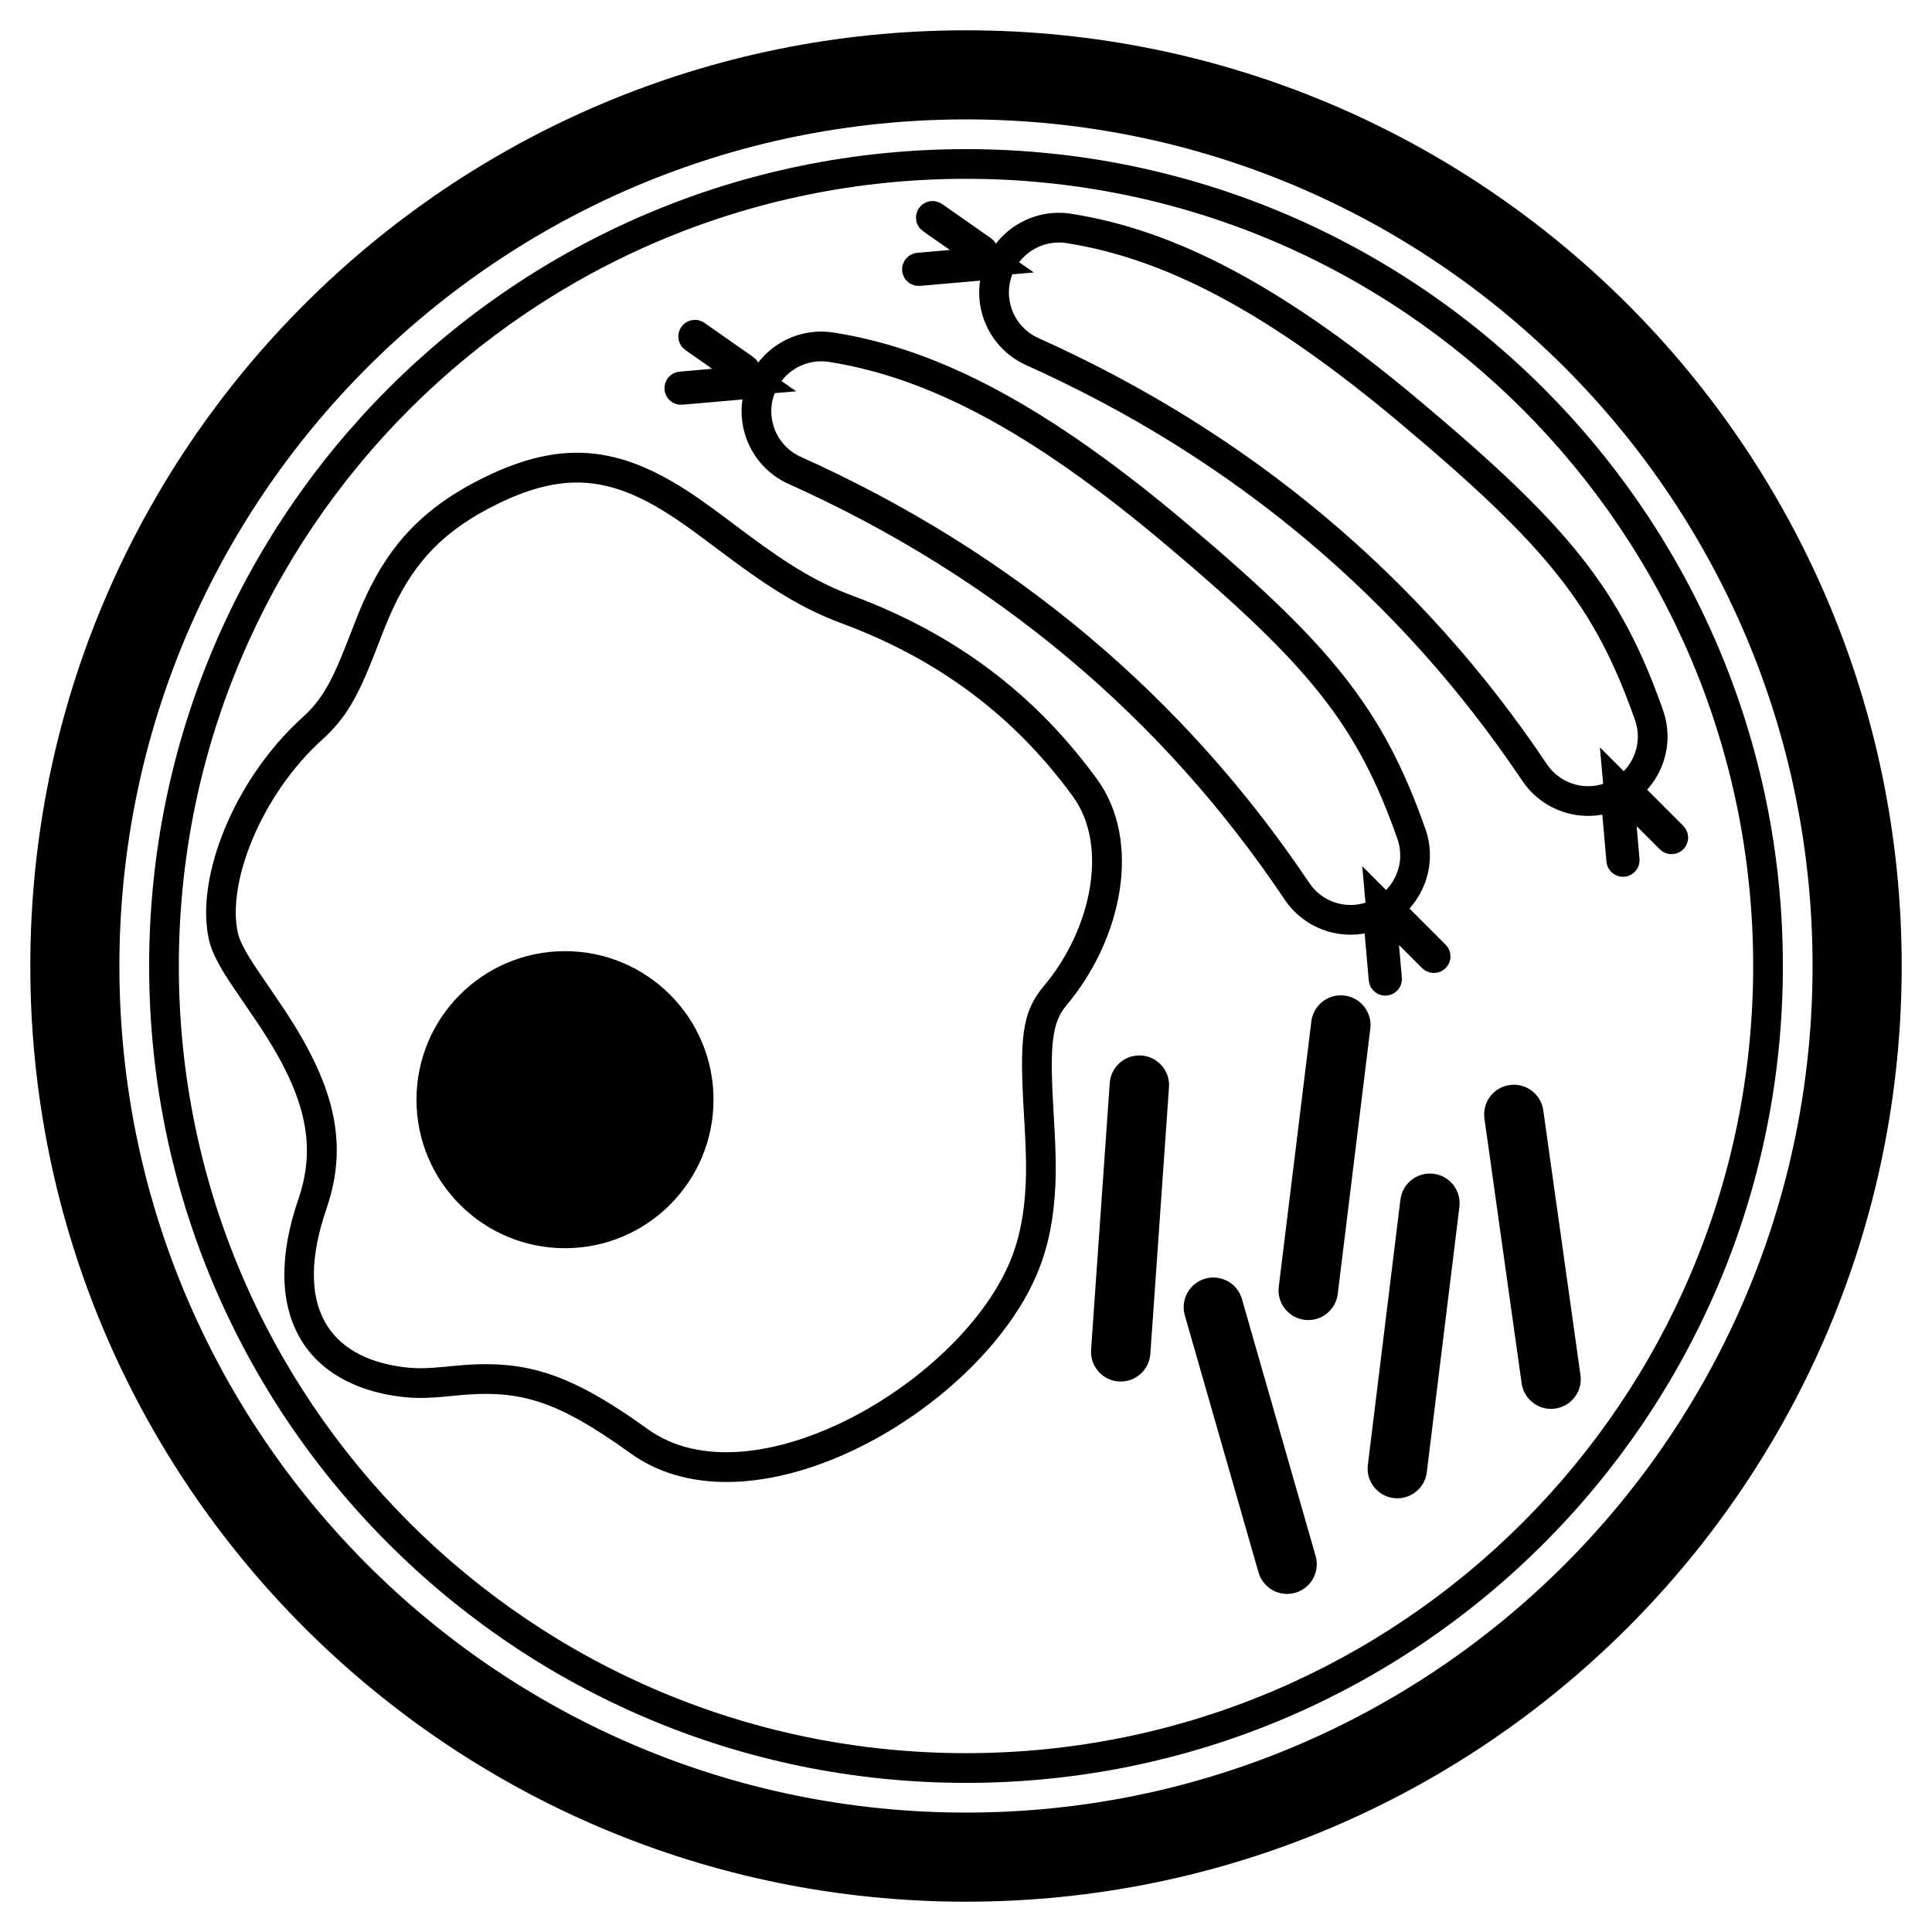
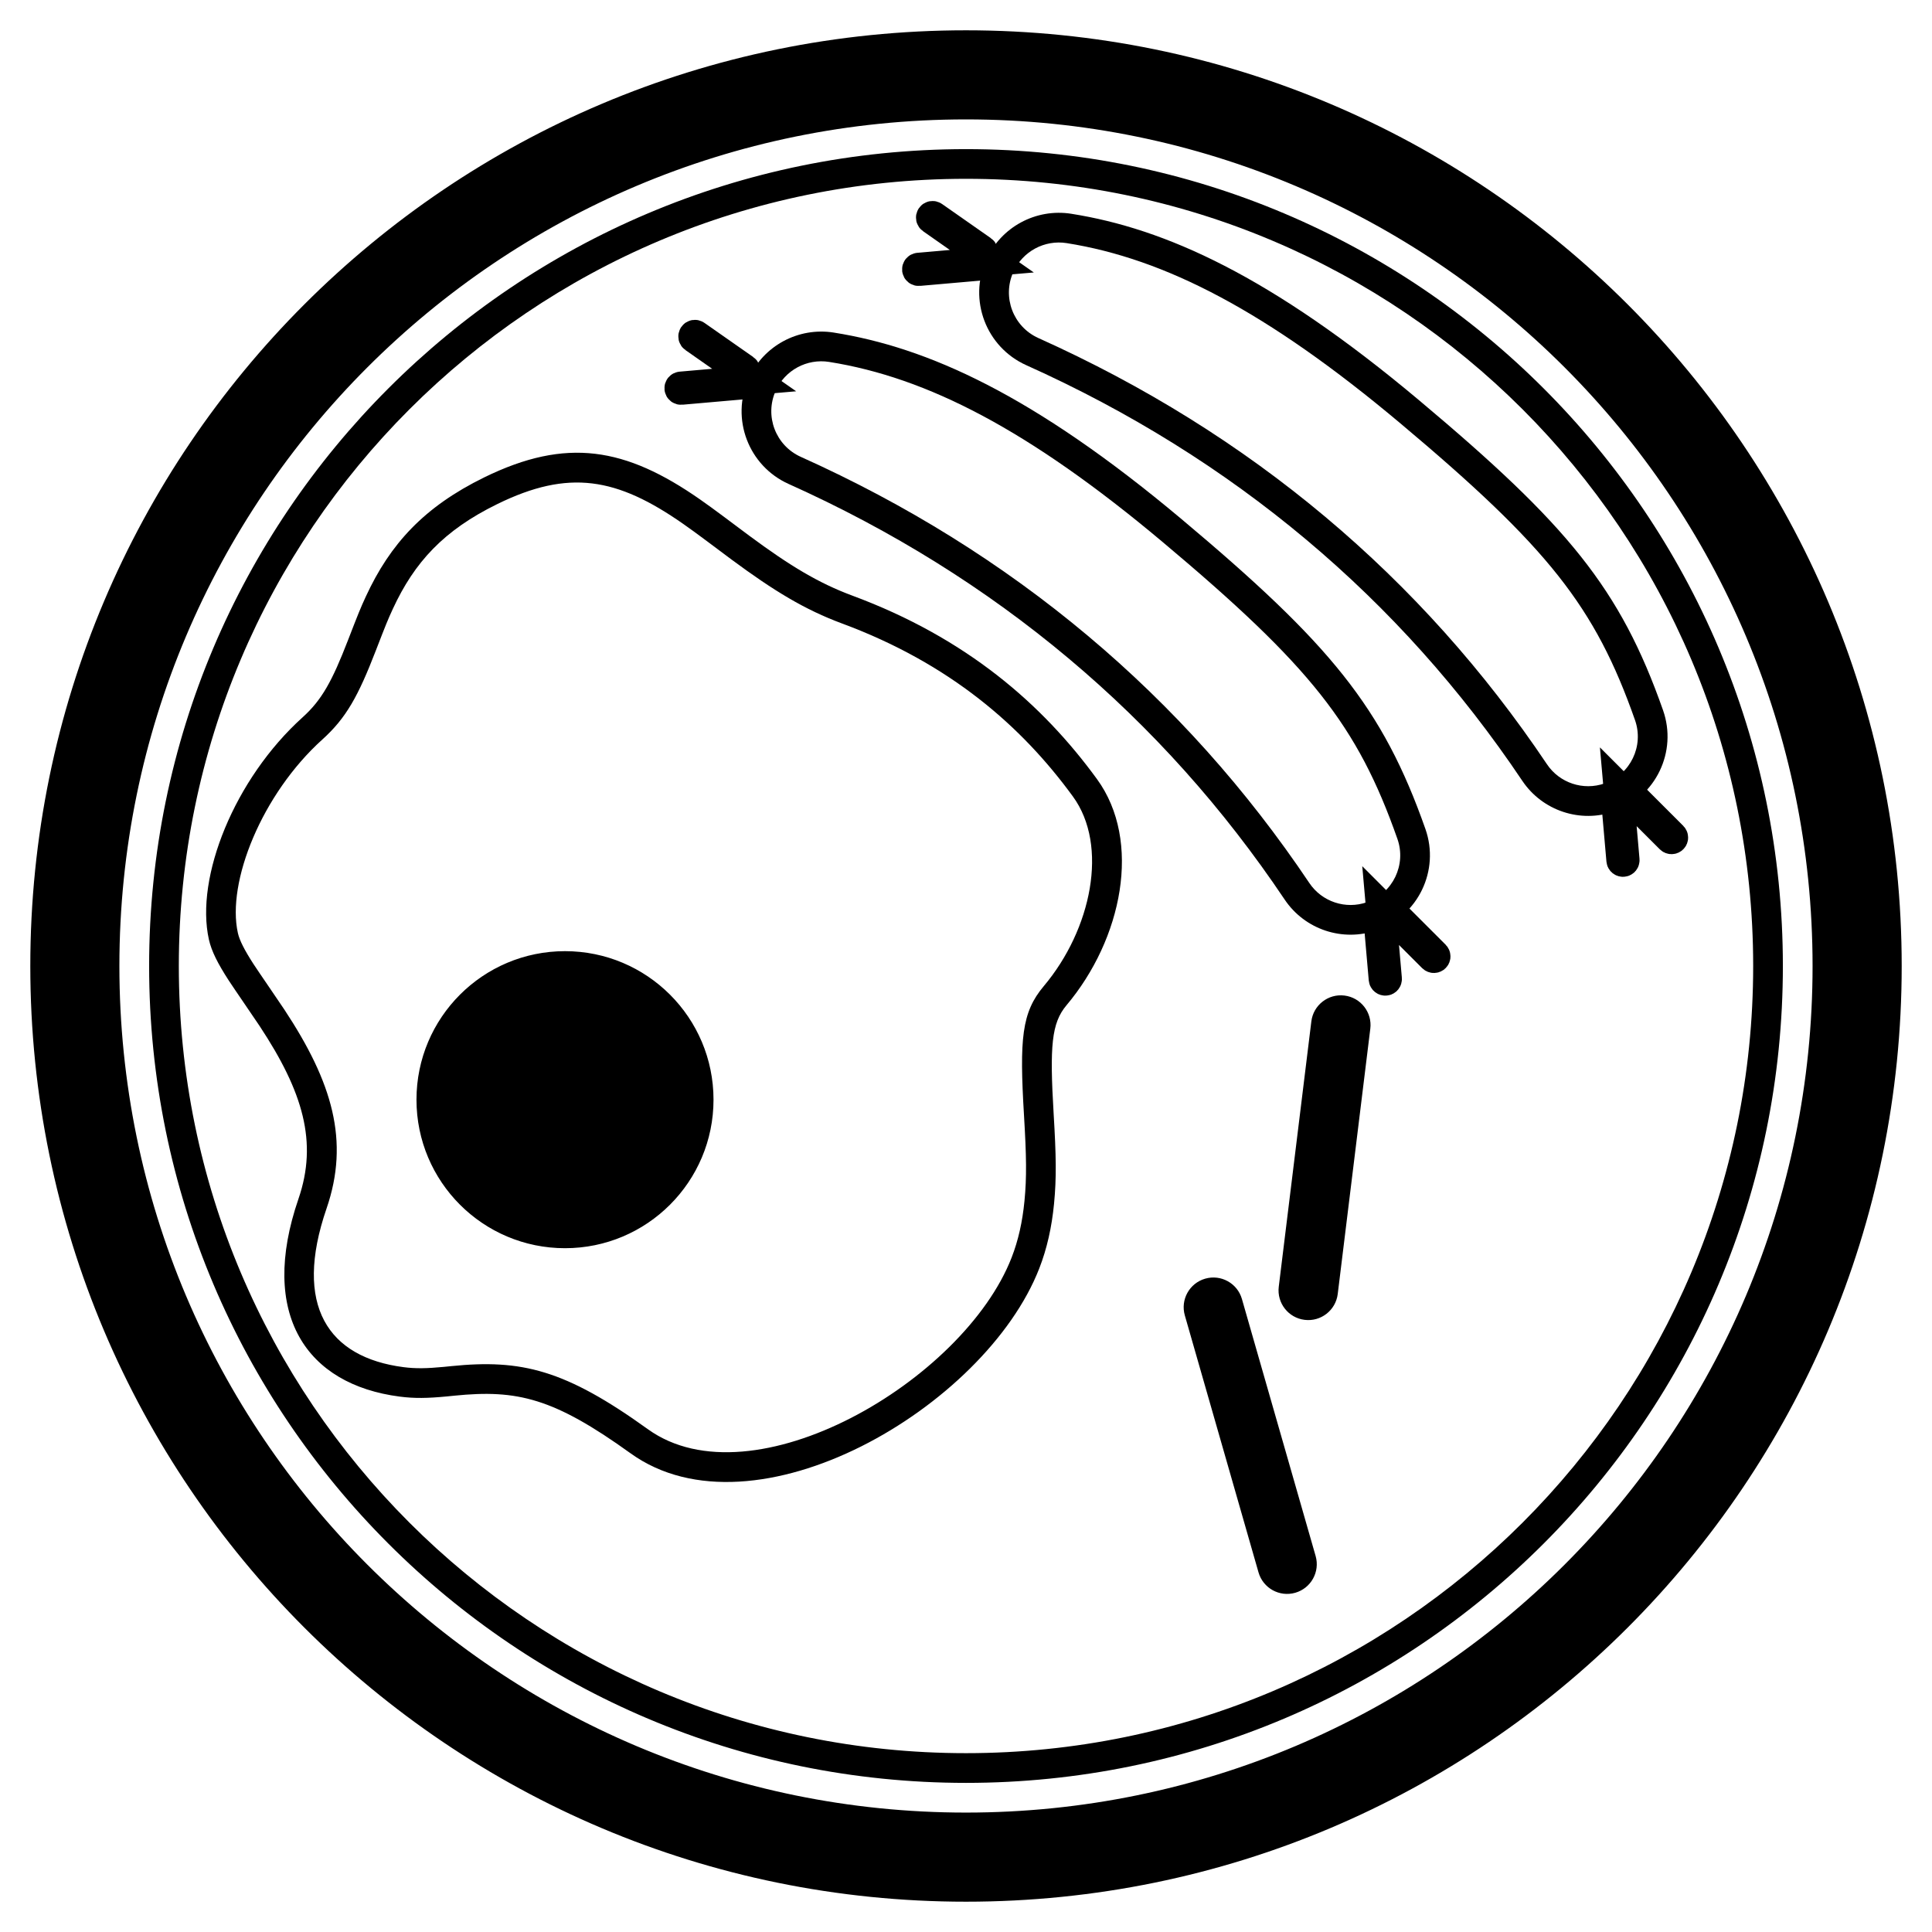
<svg xmlns="http://www.w3.org/2000/svg" width="800px" height="800px" version="1.1" viewBox="144 144 512 512">
  <path d="m400 647.97c-136.95 0-247.97-111.02-247.97-247.97s111.02-247.97 247.97-247.97 247.97 111.02 247.97 247.97-111.02 247.97-247.97 247.97zm0-23.617c123.91 0 224.35-100.45 224.35-224.35s-100.45-224.36-224.35-224.36-224.36 100.45-224.36 224.36 100.45 224.35 224.36 224.35zm0-7.871c-119.56 0-216.48-96.922-216.48-216.48s96.922-216.48 216.48-216.48 216.48 96.922 216.48 216.48-96.922 216.48-216.48 216.48zm0-7.875c115.21 0 208.61-93.395 208.61-208.61s-93.395-208.61-208.61-208.61-208.61 93.398-208.61 208.61 93.398 208.61 208.61 208.61zm-106.27-133.82c-21.738 0-39.359-17.621-39.359-39.359s17.621-39.359 39.359-39.359c21.738 0 39.359 17.621 39.359 39.359s-17.621 39.359-39.359 39.359zm-17.949-197.2c-14.195 6.953-21.953 15.406-27.668 27.762-1.363 2.953-1.836 4.133-4.527 11.09-4.641 12.004-7.828 17.824-14.133 23.512-16.082 14.508-25.426 37.84-22.41 51.32 0.43 1.934 1.754 4.531 4.176 8.273 1.219 1.879 6.777 9.941 8.137 12.004 12.75 19.309 17.332 34.836 11.184 52.711-8.871 25.797 0.43 39.469 20.398 42.051 3.223 0.414 6.148 0.359 10.668-0.07 1.004-0.098 1.004-0.098 2.023-0.203 18.555-1.871 30.09 0.902 52.078 16.727 27.758 19.969 83.633-12.785 96.371-45.469 1.781-4.57 2.879-9.512 3.414-15 0.621-6.363 0.523-11.863-0.121-22.68-1.215-20.312-0.641-27.293 5.234-34.273 12.688-15.07 17.227-37.227 7.734-50.25-13.586-18.641-32.566-35.242-61.195-45.863-9.828-3.644-17.984-8.582-29.27-16.934-1.473-1.09-6.43-4.809-6.543-4.891-2.531-1.891-4.441-3.281-6.289-4.574-17.598-12.289-30.301-14.535-49.262-5.242zm-3.465-7.07c21.84-10.699 37.48-7.934 57.234 5.859 1.93 1.348 3.894 2.781 6.488 4.715 0.133 0.098 5.07 3.801 6.519 4.875 10.738 7.949 18.34 12.551 27.324 15.883 30.297 11.238 50.402 28.82 64.82 48.605 12.008 16.473 6.695 42.414-8.074 59.957-3.973 4.723-4.473 10.781-3.402 28.734 0.672 11.215 0.773 17.016 0.102 23.91-0.605 6.172-1.855 11.812-3.914 17.098-14.355 36.832-75.445 72.637-108.3 48.996-20.367-14.652-29.984-16.965-46.691-15.281-1.027 0.105-1.027 0.105-2.066 0.207-5.055 0.48-8.504 0.547-12.426 0.039-24.766-3.199-37.379-21.75-26.832-52.414 5.16-15.012 1.223-28.348-10.309-45.812-1.297-1.965-6.883-10.066-8.176-12.062-2.898-4.473-4.562-7.75-5.254-10.836-3.688-16.492 6.769-42.598 24.82-58.883 5.121-4.621 7.84-9.586 12.062-20.508 2.766-7.144 3.262-8.379 4.727-11.555 6.438-13.922 15.445-23.734 31.348-31.527z" />
-   <path d="m446.49 423.72c4.34 0.305 7.609 4.066 7.305 8.402l-4.941 70.676c-0.305 4.336-4.066 7.609-8.402 7.305-4.336-0.305-7.606-4.066-7.305-8.402l4.945-70.676c0.301-4.336 4.062-7.606 8.398-7.305z" fill-rule="evenodd" />
  <path d="m463.39 482.86c4.18-1.199 8.539 1.219 9.734 5.398l19.531 68.102c1.195 4.18-1.219 8.539-5.398 9.738-4.18 1.199-8.539-1.219-9.738-5.398l-19.527-68.102c-1.199-4.18 1.219-8.539 5.398-9.738z" fill-rule="evenodd" />
  <path d="m500.29 407.83c4.316 0.527 7.387 4.457 6.856 8.773l-8.633 70.32c-0.531 4.312-4.457 7.383-8.773 6.852-4.316-0.527-7.383-4.457-6.856-8.773l8.637-70.32c0.527-4.312 4.457-7.383 8.77-6.852z" fill-rule="evenodd" />
-   <path d="m523.9 455.06c4.316 0.531 7.383 4.457 6.856 8.773l-8.637 70.32c-0.527 4.316-4.457 7.383-8.77 6.856-4.316-0.531-7.387-4.461-6.856-8.773l8.633-70.32c0.531-4.316 4.457-7.383 8.773-6.856z" fill-rule="evenodd" />
-   <path d="m544.09 431.54c4.305-0.605 8.285 2.394 8.891 6.699l9.859 70.16c0.605 4.305-2.394 8.285-6.699 8.891s-8.285-2.394-8.891-6.703l-9.859-70.156c-0.605-4.305 2.394-8.285 6.699-8.891z" fill-rule="evenodd" />
  <path d="m426.7 208.43c-5.906-0.938-11.711 2.199-14.16 7.656-3 6.672-0.02 14.512 6.656 17.508 28.055 12.605 53.402 28.398 76.023 47.379 22.516 18.895 42.098 40.75 58.734 65.551 3.34 4.981 9.629 7.07 15.293 5.082 6.856-2.41 10.457-9.922 8.047-16.777-10.582-30.105-23.039-45.797-62.289-78.73-35.324-29.641-62.332-43.547-88.305-47.668zm1.234-7.773c24.746 3.926 52.734 16.352 92.129 49.41 39.395 33.055 53.312 49.875 64.66 82.148 3.852 10.957-1.91 22.965-12.867 26.816-9.047 3.18-19.102-0.16-24.441-8.125-16.227-24.188-35.309-45.488-57.254-63.902-22.062-18.512-46.789-33.918-74.191-46.227-10.641-4.781-15.391-17.281-10.613-27.918 3.91-8.699 13.16-13.699 22.578-12.203z" />
  <path transform="matrix(2.037 -7.604 7.604 2.037 339.66 217.54)" d="m2.605 7.735-0.714-1.961c-0.011-0.03-0.045-0.046-0.075-0.035-0.031 0.011-0.047 0.045-0.035 0.075l0.687 1.887c0.011 0.031 0.045 0.046 0.075 0.035l0.003-7.7e-4zm0.266 9.7e-5 0.059 8.9e-5 0.003 7.96e-4c0.031 0.011 0.065-0.004 0.076-0.035l0.686-1.886c0.011-0.031-0.004-0.065-0.035-0.075-0.03-0.011-0.064 0.004-0.075 0.035zm0 0-0.133 0.366-0.133-0.366z" fill="none" stroke="#000000" />
  <path transform="matrix(7.135 -3.327 -3.327 -7.135 366.23 519.23)" d="m32.605 7.735-0.714-1.961c-0.011-0.03-0.045-0.047-0.075-0.035-0.03 0.011-0.046 0.044-0.035 0.075l0.687 1.887c0.011 0.03 0.045 0.046 0.075 0.035l0.003-8.09e-4zm0.266 1.69e-4 0.059 2.87e-4 0.003 7.5e-4c0.03 0.011 0.064-0.005 0.075-0.035l0.687-1.887c0.011-0.031-0.004-0.064-0.035-0.075-0.031-0.011-0.064 0.004-0.075 0.035zm0 0-0.133 0.366-0.133-0.366z" fill="none" stroke="#000000" />
  <path d="m363.73 239.91c-5.906-0.938-11.711 2.199-14.16 7.652-3 6.676-0.02 14.516 6.656 17.512 28.055 12.605 53.402 28.398 76.023 47.379 22.516 18.895 42.098 40.75 58.734 65.547 3.34 4.984 9.633 7.074 15.293 5.086 6.856-2.41 10.461-9.922 8.051-16.777-10.586-30.105-23.043-45.797-62.293-78.734-35.324-29.637-62.332-43.543-88.305-47.664zm1.234-7.773c24.746 3.926 52.734 16.352 92.129 49.41 39.395 33.055 53.312 49.875 64.66 82.148 3.852 10.957-1.91 22.965-12.867 26.816-9.047 3.18-19.098-0.16-24.441-8.125-16.223-24.188-35.309-45.488-57.254-63.902-22.059-18.512-46.789-33.918-74.191-46.227-10.641-4.781-15.391-17.281-10.609-27.918 3.906-8.699 13.156-13.699 22.574-12.203z" />
  <path transform="matrix(2.037 -7.604 7.604 2.037 276.68 249.03)" d="m2.605 7.735-0.714-1.961c-0.011-0.03-0.045-0.046-0.075-0.035-0.031 0.011-0.047 0.045-0.035 0.075l0.687 1.887c0.011 0.031 0.045 0.046 0.075 0.035l0.003-0.001zm0.266 9.7e-5 0.059 8.9e-5 0.003 6.67e-4c0.03 0.011 0.064-0.004 0.075-0.035l0.686-1.886c0.011-0.031-0.004-0.065-0.035-0.075-0.03-0.011-0.064 0.004-0.075 0.035zm0 0-0.133 0.366-0.133-0.366z" fill="none" stroke="#000000" />
  <path transform="matrix(7.135 -3.327 -3.327 -7.135 303.25 550.72)" d="m32.605 7.735-0.714-1.961c-0.011-0.03-0.045-0.047-0.075-0.035-0.031 0.011-0.047 0.045-0.036 0.075l0.687 1.887c0.011 0.03 0.045 0.047 0.075 0.036l0.003-0.001zm0.266 1.68e-4 0.059 2.87e-4 0.003 7.51e-4c0.031 0.011 0.064-0.004 0.075-0.035l0.687-1.887c0.011-0.031-0.004-0.064-0.035-0.075-0.031-0.011-0.064 0.004-0.075 0.035zm0 0-0.133 0.366-0.133-0.366z" fill="none" stroke="#000000" />
</svg>